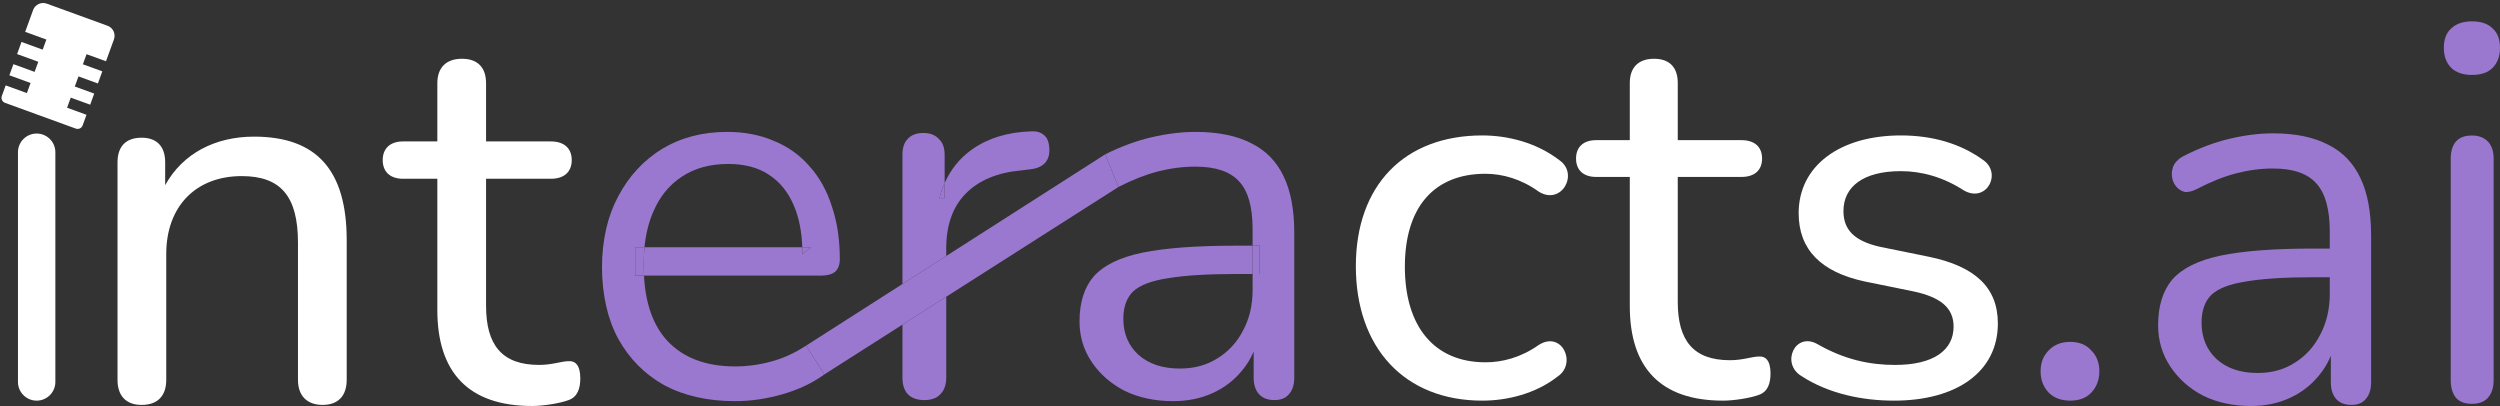
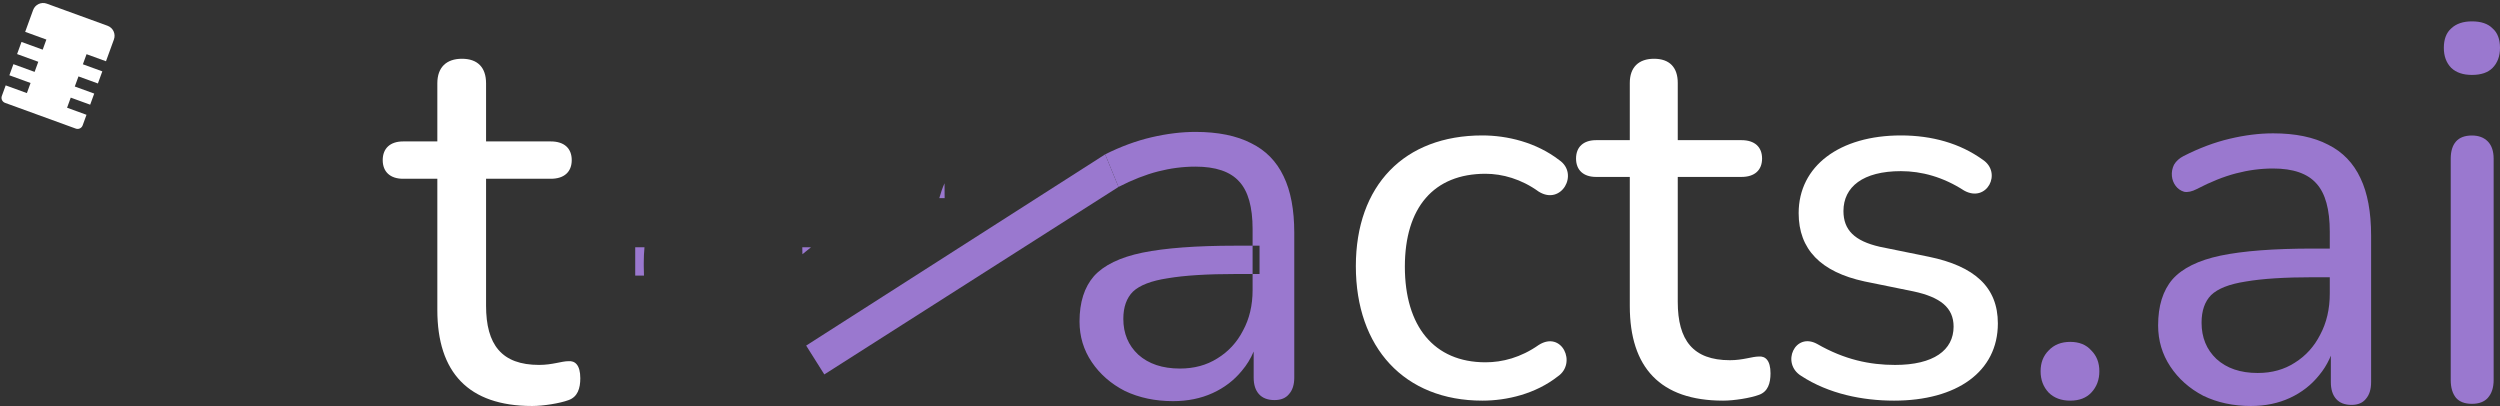
<svg xmlns="http://www.w3.org/2000/svg" width="468" height="76" viewBox="0 0 468 76" fill="none">
  <rect x="0" y="0" width="468" height="76" fill="#333333" stroke="none" />
  <path d="M277.492 75C262.891 75 253.815 65.071 253.815 49.833C253.815 34.693 262.891 25.353 277.492 25.353C282.129 25.353 287.555 26.631 291.896 29.974C295.645 32.53 292.291 38.527 288.049 35.873C284.793 33.513 281.241 32.53 278.084 32.53C268.416 32.53 262.99 38.822 262.99 49.931C262.99 61.04 268.416 67.823 278.084 67.823C281.241 67.823 284.694 66.939 288.049 64.579C292.389 61.826 295.25 68.02 291.6 70.478C287.457 73.722 282.129 75 277.492 75Z" fill="white" />
  <path d="M322.561 75C310.82 75 305.098 68.806 305.098 57.304V33.12H298.784C296.417 33.12 295.035 31.842 295.035 29.679C295.035 27.516 296.417 26.238 298.784 26.238H305.098V15.522C305.098 12.573 306.776 11 309.637 11C312.498 11 314.076 12.573 314.076 15.522V26.238H326.014C328.48 26.238 329.861 27.516 329.861 29.679C329.861 31.842 328.48 33.12 326.014 33.12H314.076V56.518C314.076 63.694 316.937 67.43 323.843 67.43C326.31 67.43 327.987 66.742 329.269 66.742C330.453 66.644 331.44 67.43 331.44 69.888C331.44 71.756 330.946 73.329 329.269 73.919C327.691 74.508 324.632 75 322.561 75Z" fill="white" />
  <path d="M354.565 75C348.645 75 342.331 73.722 337.201 70.379C333.353 68.02 336.017 62.121 340.161 64.382C345.291 67.332 350.026 68.315 354.762 68.315C361.964 68.315 365.713 65.562 365.713 61.138C365.713 57.599 363.246 55.633 358.215 54.551L349.04 52.684C340.851 50.914 336.708 46.687 336.708 39.903C336.708 31.055 344.403 25.353 355.847 25.353C361.668 25.353 366.897 26.828 371.139 29.876C374.888 32.333 371.928 38.035 367.686 35.676C363.74 33.12 359.695 32.038 355.847 32.038C348.744 32.038 345.094 34.988 345.094 39.51C345.094 43.049 347.165 45.114 351.901 46.195L361.076 48.063C369.659 49.833 374 53.765 374 60.548C374 69.593 366.305 75 354.565 75Z" fill="white" />
-   <path d="M235.787 51.293V45.993H234.487V51.293H235.787Z" fill="url(#paint0_linear_71_2)" />
  <path d="M118.913 46.293V51.593H120.557L120.552 51.479C120.526 50.93 120.513 50.368 120.513 49.793V49.193C120.513 48.191 120.558 47.224 120.647 46.293H118.913Z" fill="url(#paint1_linear_71_2)" />
-   <path d="M175.836 37.093H176.836V34.269L176.817 34.311C176.429 35.182 176.102 36.109 175.836 37.093Z" fill="url(#paint2_linear_71_2)" />
+   <path d="M175.836 37.093H176.836L176.817 34.311C176.429 35.182 176.102 36.109 175.836 37.093Z" fill="url(#paint2_linear_71_2)" />
  <path fill-rule="evenodd" clip-rule="evenodd" d="M219.587 75.093C216.254 75.093 213.254 74.459 210.587 73.193C207.987 71.859 205.921 70.059 204.387 67.793C202.854 65.526 202.087 62.993 202.087 60.193C202.087 56.593 202.987 53.759 204.787 51.693C206.654 49.626 209.687 48.159 213.887 47.293C218.154 46.426 223.954 45.993 231.287 45.993H234.487V51.293H231.387C225.987 51.293 221.721 51.559 218.587 52.093C215.521 52.559 213.354 53.393 212.087 54.593C210.887 55.793 210.287 57.493 210.287 59.693C210.287 62.426 211.221 64.659 213.087 66.393C215.021 68.126 217.621 68.993 220.887 68.993C223.554 68.993 225.887 68.359 227.887 67.093C229.954 65.826 231.554 64.093 232.687 61.893C233.887 59.693 234.487 57.159 234.487 54.293V51.293H235.787V45.993H234.487V42.893C234.487 38.759 233.654 35.793 231.987 33.993C230.321 32.126 227.587 31.193 223.787 31.193C221.454 31.193 219.121 31.493 216.787 32.093C214.454 32.693 211.987 33.659 209.387 34.993L206.887 28.893C209.821 27.426 212.721 26.359 215.587 25.693C218.454 25.026 221.187 24.693 223.787 24.693C227.987 24.693 231.454 25.393 234.187 26.793C236.921 28.126 238.954 30.193 240.287 32.993C241.621 35.726 242.287 39.259 242.287 43.593V70.693C242.287 72.026 241.954 73.059 241.287 73.793C240.687 74.526 239.787 74.893 238.587 74.893C237.321 74.893 236.354 74.526 235.687 73.793C235.021 73.059 234.687 72.026 234.687 70.693V65.804C234.13 67.129 233.396 68.326 232.487 69.393C231.021 71.193 229.187 72.593 226.987 73.593C224.787 74.593 222.321 75.093 219.587 75.093Z" fill="url(#paint3_linear_71_2)" />
-   <path fill-rule="evenodd" clip-rule="evenodd" d="M173.036 74.893C171.702 74.893 170.669 74.526 169.936 73.793C169.269 73.059 168.936 72.026 168.936 70.693V60.773L177.136 55.547V70.693C177.136 72.026 176.769 73.059 176.036 73.793C175.369 74.526 174.369 74.893 173.036 74.893ZM177.136 47.921C173.933 49.969 172.138 51.118 168.936 53.166V28.993C168.936 27.659 169.269 26.659 169.936 25.993C170.602 25.259 171.569 24.893 172.836 24.893C174.102 24.893 175.069 25.259 175.736 25.993C176.469 26.659 176.836 27.659 176.836 28.993V34.269L176.817 34.311C176.429 35.182 176.102 36.109 175.836 37.093H176.836V34.269C177.998 31.676 179.698 29.584 181.936 27.993C184.936 25.859 188.636 24.726 193.036 24.593C194.036 24.526 194.836 24.759 195.436 25.293C196.036 25.759 196.369 26.593 196.436 27.793C196.502 28.926 196.236 29.826 195.636 30.493C195.036 31.159 194.102 31.559 192.836 31.693L191.236 31.893C186.702 32.293 183.202 33.759 180.736 36.293C178.336 38.759 177.136 42.159 177.136 46.493V47.921Z" fill="url(#paint4_linear_71_2)" />
  <path fill-rule="evenodd" clip-rule="evenodd" d="M209.387 34.993L206.887 28.893L205.971 29.479L177.136 47.921L168.936 53.166L150.945 64.672L150.913 64.693L154.313 70.093L154.479 69.987L168.936 60.773L177.136 55.547L209.387 34.993Z" fill="url(#paint5_linear_71_2)" />
-   <path d="M124.313 72.093C128.046 74.093 132.48 75.093 137.613 75.093C140.546 75.093 143.513 74.659 146.513 73.793C149.513 72.926 152.113 71.693 154.313 70.093L150.913 64.693C148.78 66.093 146.58 67.093 144.313 67.693C142.113 68.293 139.88 68.593 137.613 68.593C132.146 68.593 127.913 66.993 124.913 63.793C122.274 60.913 120.822 56.847 120.557 51.593H118.913V46.293H120.647C120.886 43.813 121.441 41.579 122.313 39.593C123.513 36.793 125.28 34.626 127.613 33.093C130.013 31.493 132.913 30.693 136.313 30.693C139.38 30.693 141.913 31.359 143.913 32.693C145.98 34.026 147.546 35.959 148.613 38.493C149.549 40.657 150.074 43.257 150.189 46.293H151.813L150.213 47.593C150.213 47.151 150.205 46.717 150.189 46.293H120.647C120.558 47.224 120.513 48.191 120.513 49.193V49.793C120.513 50.368 120.526 50.93 120.552 51.479L120.557 51.593H153.713C154.846 51.593 155.713 51.359 156.313 50.893C156.913 50.359 157.213 49.559 157.213 48.493C157.213 44.826 156.713 41.526 155.713 38.593C154.78 35.659 153.38 33.159 151.513 31.093C149.713 29.026 147.513 27.459 144.913 26.393C142.313 25.259 139.38 24.693 136.113 24.693C131.513 24.693 127.446 25.759 123.913 27.893C120.446 30.026 117.713 32.993 115.713 36.793C113.713 40.526 112.713 44.926 112.713 49.993C112.713 55.193 113.713 59.659 115.713 63.393C117.78 67.126 120.646 70.026 124.313 72.093Z" fill="url(#paint6_linear_71_2)" />
  <path fill-rule="evenodd" clip-rule="evenodd" d="M154.313 70.093C154.37 70.058 154.425 70.023 154.479 69.987L154.313 70.093Z" fill="url(#paint7_linear_71_2)" />
  <path d="M150.213 47.593L151.813 46.293H150.189C150.205 46.717 150.213 47.151 150.213 47.593Z" fill="url(#paint8_linear_71_2)" />
-   <path d="M26.511 75.8C23.604 75.8 22 74.103 22 71.108V30.37C22 27.375 23.604 25.777 26.511 25.777C29.317 25.777 30.921 27.375 30.921 30.37V34.664C34.229 28.673 40.344 25.578 47.561 25.578C59.289 25.578 64.902 31.868 64.902 44.948V71.108C64.902 74.103 63.298 75.8 60.392 75.8C57.485 75.8 55.781 74.103 55.781 71.108V45.447C55.781 36.76 52.573 32.966 45.255 32.966C36.635 32.966 31.122 38.657 31.122 47.544V71.108C31.122 74.103 29.518 75.8 26.511 75.8Z" fill="white" />
  <path d="M99.612 76C87.683 76 81.869 69.71 81.869 58.028V33.465H75.454C73.048 33.465 71.645 32.167 71.645 29.971C71.645 27.774 73.048 26.476 75.454 26.476H81.869V15.593C81.869 12.598 83.573 11 86.48 11C89.387 11 90.991 12.598 90.991 15.593V26.476H103.12C105.626 26.476 107.029 27.774 107.029 29.971C107.029 32.167 105.626 33.465 103.12 33.465H90.991V57.229C90.991 64.518 93.898 68.312 100.915 68.312C103.421 68.312 105.125 67.613 106.428 67.613C107.631 67.513 108.633 68.312 108.633 70.808C108.633 72.705 108.132 74.303 106.428 74.902C104.824 75.501 101.717 76 99.612 76Z" fill="white" />
-   <path d="M3.363 28.5C3.363 26.567 4.93 25 6.863 25C8.796 25 10.363 26.567 10.363 28.5V33.571V71.5C10.363 73.433 8.796 75 6.863 75C4.93 75 3.363 73.433 3.363 71.5V28.5Z" fill="white" />
  <path fill-rule="evenodd" clip-rule="evenodd" d="M6.198 1.879C6.576 0.841 7.724 0.306 8.762 0.684L20.131 4.822C21.169 5.2 21.704 6.347 21.326 7.385L19.84 11.467L16.204 10.144L15.515 12.035L19.152 13.358L18.326 15.627L14.69 14.304L14.001 16.195L17.638 17.518L16.881 19.598L13.244 18.275L12.556 20.166L16.193 21.489L15.47 23.476C15.281 23.995 14.707 24.262 14.188 24.073L0.94 19.252C0.421 19.063 0.153 18.489 0.342 17.97L1.065 15.983L5.033 17.427L5.721 15.537L1.753 14.092L2.51 12.012L6.478 13.457L7.167 11.566L3.199 10.121L4.024 7.852L7.992 9.296L8.68 7.405L4.713 5.961L6.198 1.879Z" fill="white" />
  <path d="M387.55 75C385.869 75 384.523 74.5 383.514 73.5C382.505 72.433 382 71.1 382 69.5C382 67.9 382.505 66.6 383.514 65.6C384.523 64.533 385.869 64 387.55 64C389.232 64 390.544 64.533 391.486 65.6C392.495 66.6 393 67.9 393 69.5C393 71.1 392.495 72.433 391.486 73.5C390.544 74.5 389.232 75 387.55 75Z" fill="#9A78CF" />
  <path d="M421.357 76C418.051 76 415.075 75.359 412.431 74.076C409.852 72.726 407.802 70.903 406.281 68.608C404.76 66.312 404 63.747 404 60.911C404 57.266 404.893 54.397 406.678 52.304C408.529 50.211 411.538 48.726 415.704 47.848C419.935 46.971 425.688 46.532 432.961 46.532H437.425V51.899H433.061C427.705 51.899 423.473 52.169 420.365 52.709C417.324 53.181 415.175 54.025 413.918 55.24C412.728 56.456 412.133 58.177 412.133 60.405C412.133 63.173 413.059 65.435 414.91 67.19C416.828 68.945 419.406 69.823 422.646 69.823C425.291 69.823 427.605 69.181 429.589 67.899C431.639 66.616 433.226 64.861 434.35 62.633C435.54 60.405 436.135 57.84 436.135 54.937V43.392C436.135 39.207 435.309 36.203 433.656 34.38C432.003 32.489 429.292 31.544 425.523 31.544C423.208 31.544 420.894 31.848 418.58 32.456C416.266 33.063 413.819 34.042 411.24 35.392C410.315 35.865 409.521 36.034 408.86 35.899C408.199 35.696 407.67 35.325 407.273 34.785C406.876 34.245 406.645 33.637 406.579 32.962C406.513 32.219 406.645 31.511 406.975 30.835C407.372 30.16 407.967 29.62 408.761 29.215C411.67 27.73 414.546 26.65 417.39 25.975C420.233 25.3 422.944 24.962 425.523 24.962C429.688 24.962 433.127 25.671 435.838 27.089C438.549 28.439 440.565 30.532 441.888 33.367C443.21 36.135 443.871 39.713 443.871 44.101V71.544C443.871 72.894 443.541 73.941 442.88 74.683C442.285 75.426 441.392 75.797 440.202 75.797C438.945 75.797 437.987 75.426 437.325 74.683C436.664 73.941 436.334 72.894 436.334 71.544V63.646H437.226C436.697 66.211 435.672 68.405 434.152 70.228C432.697 72.051 430.879 73.468 428.697 74.481C426.514 75.494 424.068 76 421.357 76Z" fill="#9A78CF" />
  <path d="M462.743 75.595C461.421 75.595 460.429 75.224 459.768 74.481C459.107 73.671 458.776 72.557 458.776 71.139V29.721C458.776 28.304 459.107 27.224 459.768 26.481C460.429 25.738 461.421 25.367 462.743 25.367C464 25.367 464.991 25.738 465.719 26.481C466.446 27.224 466.81 28.304 466.81 29.721V71.139C466.81 72.557 466.446 73.671 465.719 74.481C465.058 75.224 464.066 75.595 462.743 75.595ZM462.743 14.025C461.09 14.025 459.801 13.586 458.875 12.709C457.949 11.764 457.487 10.515 457.487 8.962C457.487 7.342 457.949 6.127 458.875 5.316C459.801 4.439 461.09 4 462.743 4C464.462 4 465.752 4.439 466.611 5.316C467.537 6.127 468 7.342 468 8.962C468 10.515 467.537 11.764 466.611 12.709C465.752 13.586 464.462 14.025 462.743 14.025Z" fill="#9A78CF" />
  <defs>
    <linearGradient id="paint0_linear_71_2" x1="96.863" y1="51.5" x2="262.863" y2="51.5" gradientUnits="userSpaceOnUse">
      <stop offset="0.072" stop-color="white" />
      <stop offset="0.098" stop-color="#9A78CF" />
      <stop offset="0.452" stop-color="#9A78CF" />
      <stop offset="0.877" stop-color="#9A78CF" />
      <stop offset="0.946" stop-color="white" />
    </linearGradient>
    <linearGradient id="paint1_linear_71_2" x1="96.863" y1="51.5" x2="262.863" y2="51.5" gradientUnits="userSpaceOnUse">
      <stop offset="0.072" stop-color="white" />
      <stop offset="0.098" stop-color="#9A78CF" />
      <stop offset="0.452" stop-color="#9A78CF" />
      <stop offset="0.877" stop-color="#9A78CF" />
      <stop offset="0.946" stop-color="white" />
    </linearGradient>
    <linearGradient id="paint2_linear_71_2" x1="96.863" y1="51.5" x2="262.863" y2="51.5" gradientUnits="userSpaceOnUse">
      <stop offset="0.072" stop-color="white" />
      <stop offset="0.098" stop-color="#9A78CF" />
      <stop offset="0.452" stop-color="#9A78CF" />
      <stop offset="0.877" stop-color="#9A78CF" />
      <stop offset="0.946" stop-color="white" />
    </linearGradient>
    <linearGradient id="paint3_linear_71_2" x1="96.863" y1="51.5" x2="262.863" y2="51.5" gradientUnits="userSpaceOnUse">
      <stop offset="0.072" stop-color="white" />
      <stop offset="0.098" stop-color="#9A78CF" />
      <stop offset="0.452" stop-color="#9A78CF" />
      <stop offset="0.877" stop-color="#9A78CF" />
      <stop offset="0.946" stop-color="white" />
    </linearGradient>
    <linearGradient id="paint4_linear_71_2" x1="96.863" y1="51.5" x2="262.863" y2="51.5" gradientUnits="userSpaceOnUse">
      <stop offset="0.072" stop-color="white" />
      <stop offset="0.098" stop-color="#9A78CF" />
      <stop offset="0.452" stop-color="#9A78CF" />
      <stop offset="0.877" stop-color="#9A78CF" />
      <stop offset="0.946" stop-color="white" />
    </linearGradient>
    <linearGradient id="paint5_linear_71_2" x1="96.863" y1="51.5" x2="262.863" y2="51.5" gradientUnits="userSpaceOnUse">
      <stop offset="0.072" stop-color="white" />
      <stop offset="0.098" stop-color="#9A78CF" />
      <stop offset="0.452" stop-color="#9A78CF" />
      <stop offset="0.877" stop-color="#9A78CF" />
      <stop offset="0.946" stop-color="white" />
    </linearGradient>
    <linearGradient id="paint6_linear_71_2" x1="96.863" y1="51.5" x2="262.863" y2="51.5" gradientUnits="userSpaceOnUse">
      <stop offset="0.072" stop-color="white" />
      <stop offset="0.098" stop-color="#9A78CF" />
      <stop offset="0.452" stop-color="#9A78CF" />
      <stop offset="0.877" stop-color="#9A78CF" />
      <stop offset="0.946" stop-color="white" />
    </linearGradient>
    <linearGradient id="paint7_linear_71_2" x1="96.863" y1="51.5" x2="262.863" y2="51.5" gradientUnits="userSpaceOnUse">
      <stop offset="0.072" stop-color="white" />
      <stop offset="0.098" stop-color="#9A78CF" />
      <stop offset="0.452" stop-color="#9A78CF" />
      <stop offset="0.877" stop-color="#9A78CF" />
      <stop offset="0.946" stop-color="white" />
    </linearGradient>
    <linearGradient id="paint8_linear_71_2" x1="96.863" y1="51.5" x2="262.863" y2="51.5" gradientUnits="userSpaceOnUse">
      <stop offset="0.072" stop-color="white" />
      <stop offset="0.098" stop-color="#9A78CF" />
      <stop offset="0.452" stop-color="#9A78CF" />
      <stop offset="0.877" stop-color="#9A78CF" />
      <stop offset="0.946" stop-color="white" />
    </linearGradient>
  </defs>
</svg>